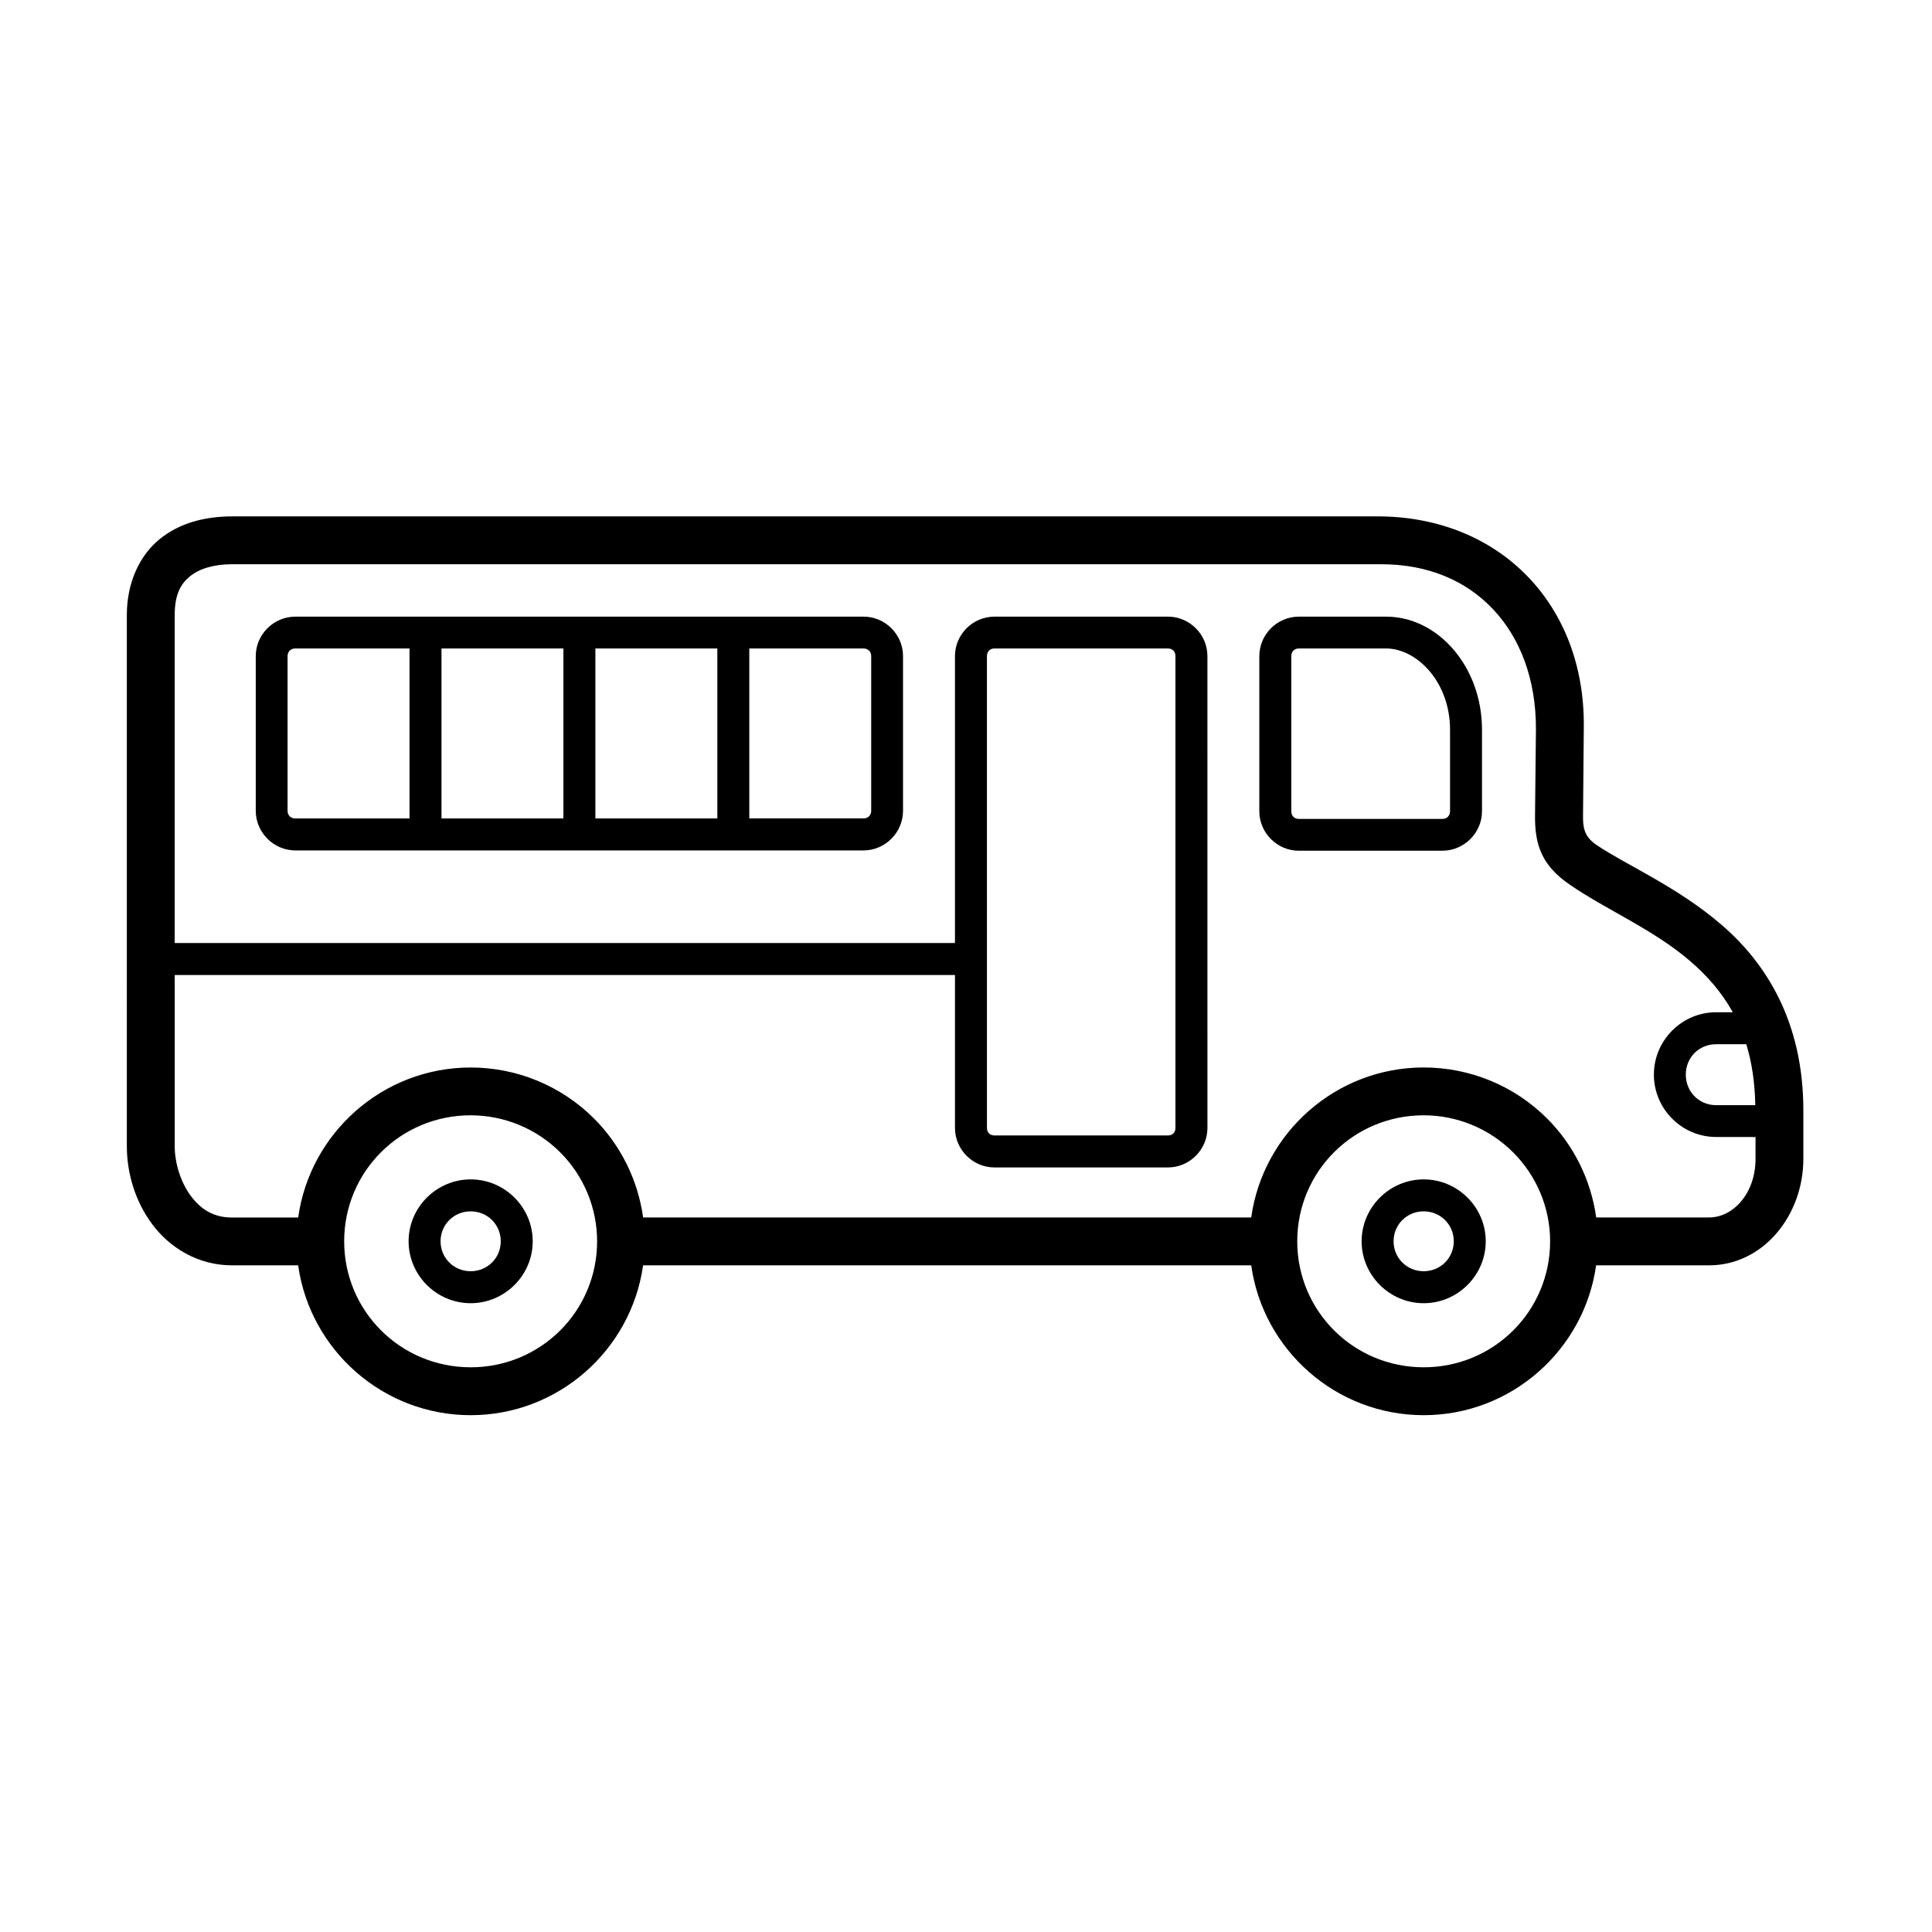
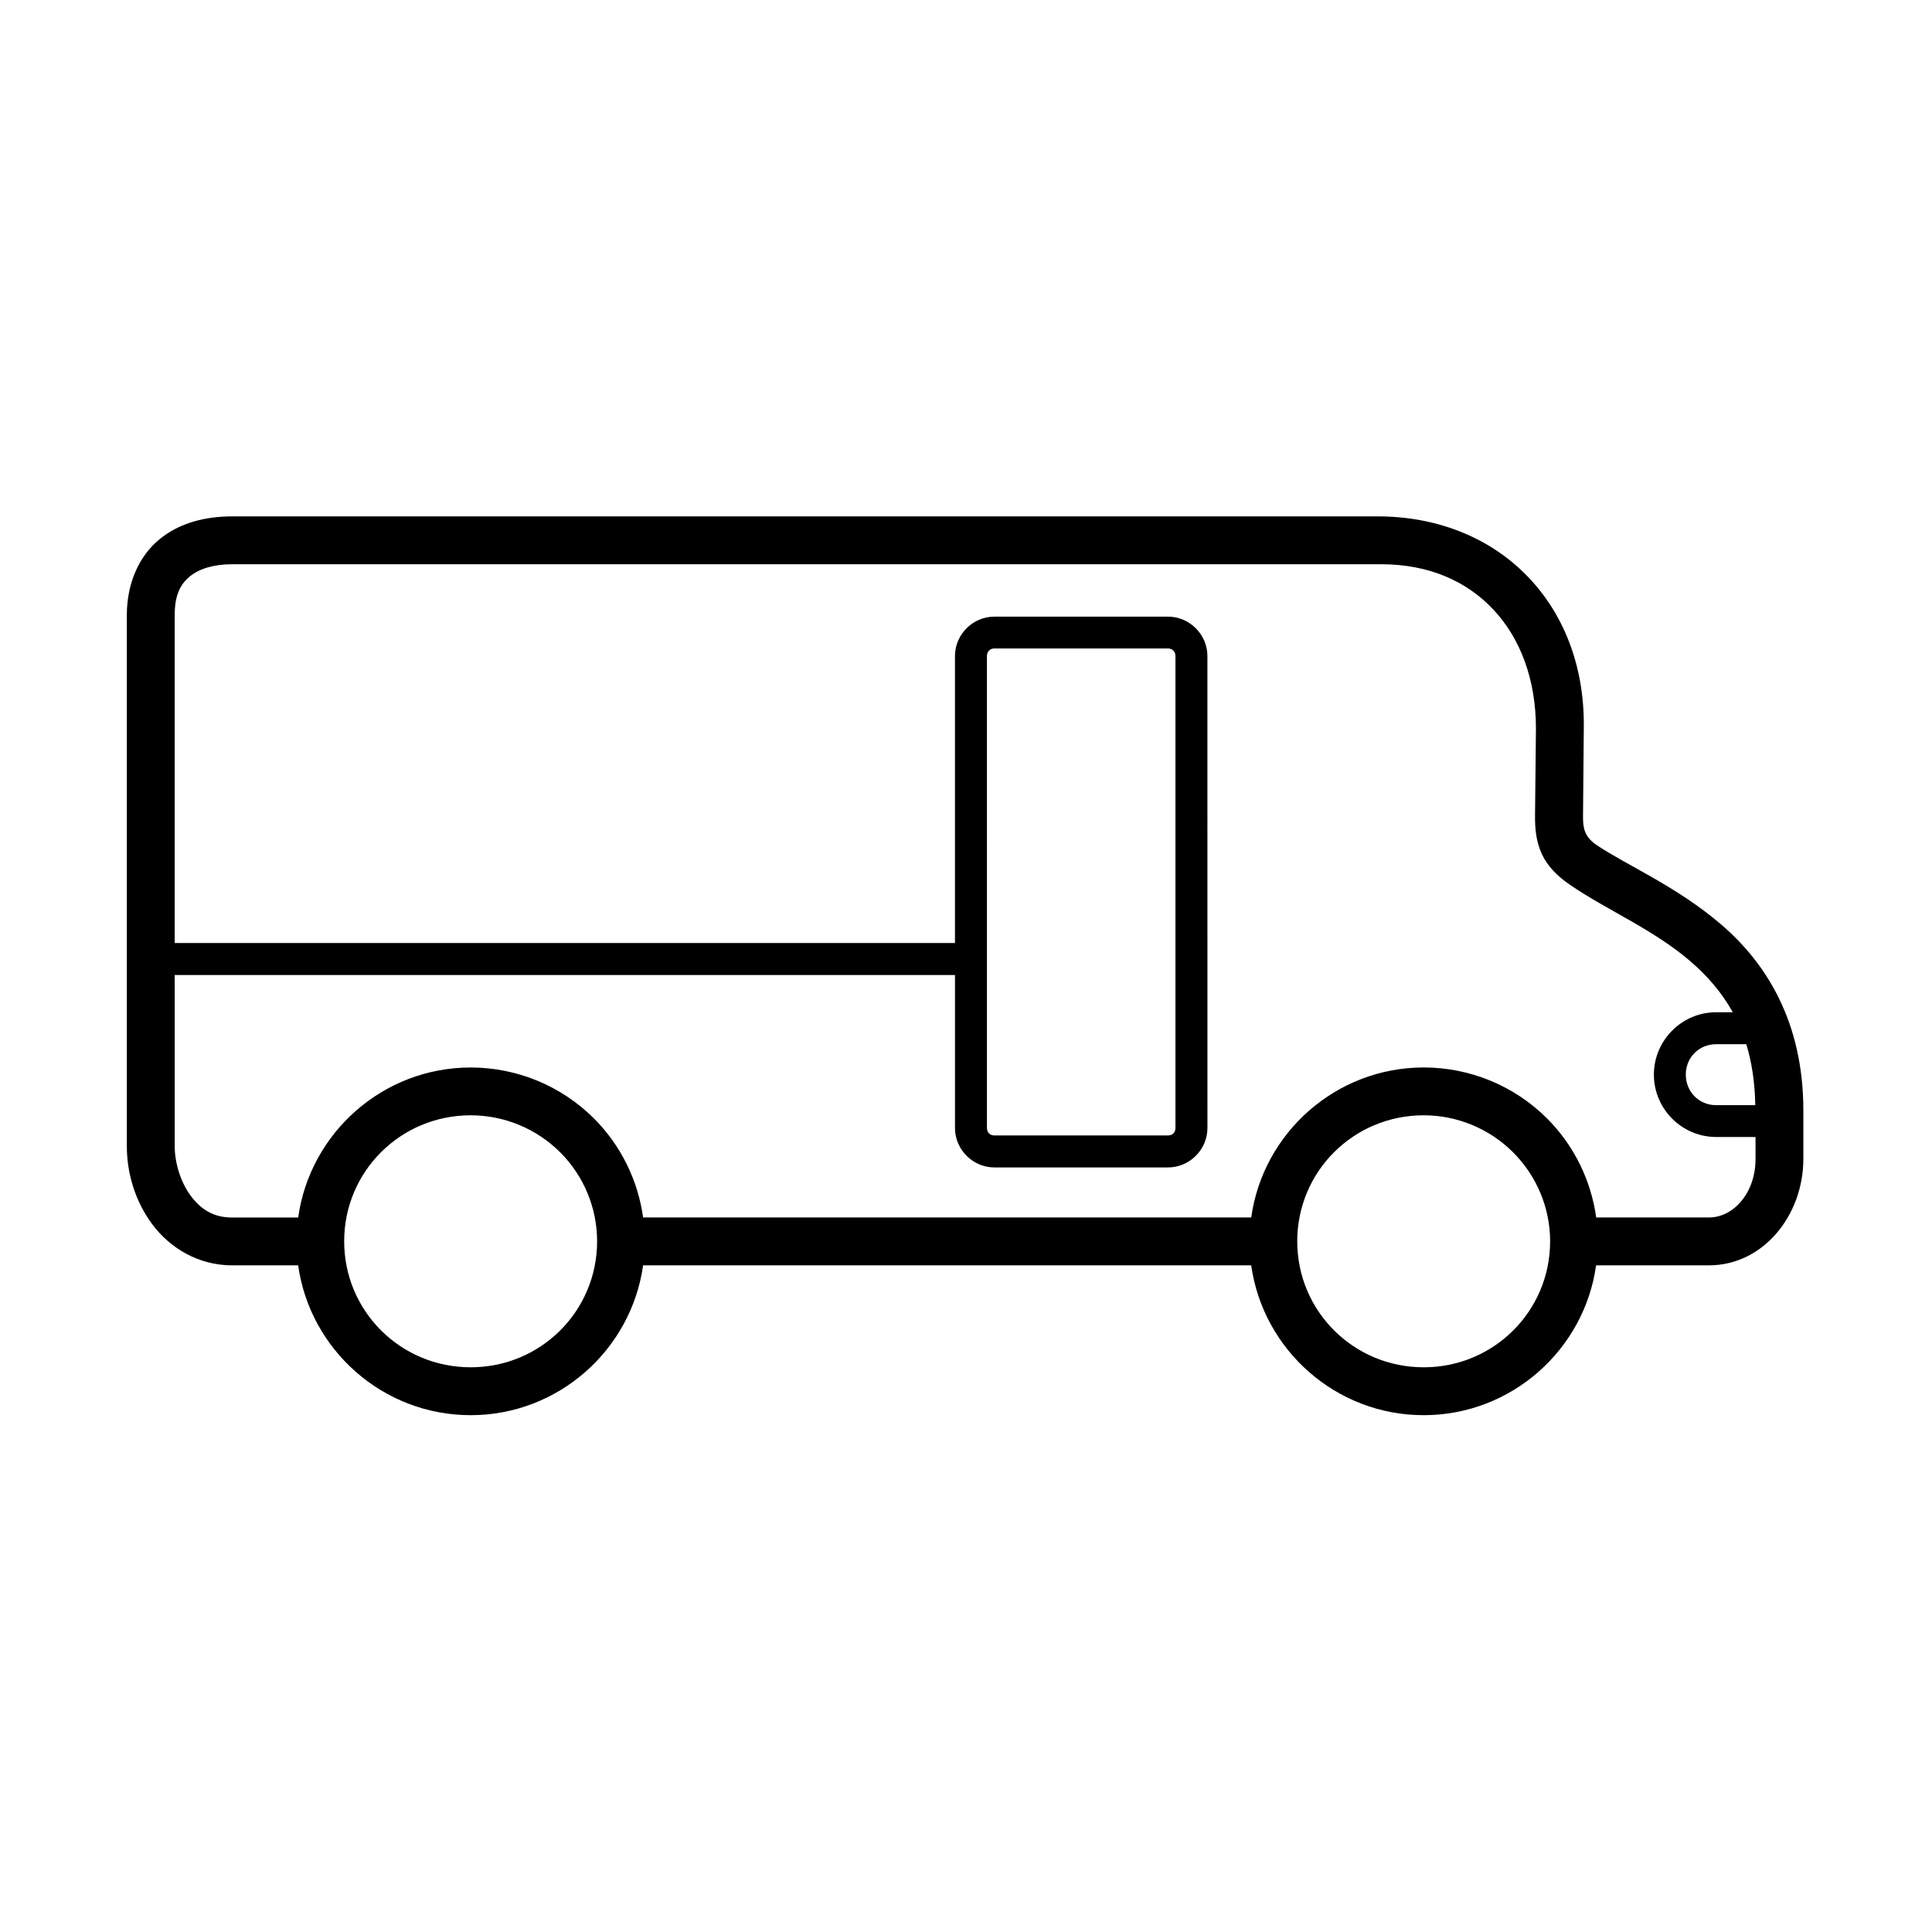
<svg xmlns="http://www.w3.org/2000/svg" fill="#000000" width="800px" height="800px" version="1.1" viewBox="144 144 512 512">
  <g>
    <path d="m205.5 280.85c-7.016 0-13.918 1.668-19.297 6.113-5.379 4.445-8.594 11.645-8.594 20.086l0.004 140.7c0 7.152 2.195 14.621 6.777 20.75 4.586 6.129 12.047 10.828 21.109 10.828h17.516c3.129 22.387 22.453 39.711 45.711 39.711 23.254 0 42.566-17.324 45.699-39.711h161.16c3.137 22.387 22.441 39.711 45.699 39.711 23.254 0 42.566-17.324 45.699-39.711h29.926c14.348 0 24.996-13.211 24.996-28.219v-12.859c0-23.457-9.863-39.008-21.691-49.176-11.828-10.172-25.324-15.859-33.141-21.156-3.383-2.289-3.578-4.836-3.555-7.766l0.207-23.582c0.285-32.379-22.168-55.27-53.727-55.715zm0 12.68h304.51c12.629 0 22.637 4.449 29.719 11.984s11.312 18.355 11.312 31.617l-0.242 22.883c-0.039 3.594 0.281 7.043 1.812 10.332 1.535 3.293 4.133 5.832 7.227 7.984 9.711 6.734 22.219 11.895 32.07 20.371 4.418 3.797 8.297 8.16 11.297 13.559h-4.426c-9.074 0-16.484 7.449-16.484 16.531 0 9.078 7.418 16.52 16.484 16.52l10.453 0.012v5.781c0 9.191-5.949 15.535-12.309 15.535h-29.914c-1.379-9.887-5.91-19.148-13.066-26.281-8.66-8.637-20.402-13.469-32.648-13.469-23.277 0-42.602 17.352-45.711 39.758h-161.15c-1.379-9.887-5.91-19.148-13.066-26.281-8.66-8.637-20.395-13.469-32.637-13.469-23.277 0-42.602 17.352-45.711 39.758h-17.516c-4.922 0-8.262-2.148-10.953-5.75-2.691-3.598-4.254-8.754-4.254-13.145v-45.371h206.78v40.539c0 5.727 4.731 10.453 10.453 10.453h45.996c5.727 0 10.453-4.731 10.453-10.453l-0.004-125.06c0-5.727-4.719-10.453-10.453-10.453h-45.996c-5.731 0-10.453 4.727-10.453 10.453v76.043h-206.78v-86.867c0-5.519 1.594-8.289 4.016-10.289 2.414-2 6.273-3.227 11.191-3.227zm202.03 22.32h45.996c1.18 0 1.98 0.84 1.98 2.019v125.05c0 1.188-0.789 1.988-1.98 1.988h-45.996c-1.191 0-1.98-0.805-1.98-1.988l-0.004-125.05c0-1.188 0.801-2.019 1.984-2.019zm191.25 104.88h8.004c1.418 4.629 2.273 9.941 2.383 16.148h-10.387c-4.512 0-8.027-3.539-8.027-8.09s3.508-8.059 8.027-8.059zm-330.05 18.836c8.891 0 17.434 3.531 23.711 9.797 6.281 6.266 9.797 14.758 9.797 23.594 0 18.508-14.934 33.391-33.508 33.391-18.578 0-33.52-14.887-33.52-33.391-0.008-18.496 14.941-33.391 33.52-33.391zm252.56 0c8.891 0 17.398 3.531 23.68 9.797 6.281 6.266 9.828 14.758 9.828 23.594 0 18.508-14.934 33.391-33.508 33.391-18.578 0-33.508-14.887-33.508-33.391 0-18.496 14.93-33.391 33.508-33.391z" />
-     <path d="m222.24 307.42c-5.731 0-10.461 4.731-10.461 10.453v41c0 5.727 4.742 10.496 10.461 10.496h150.62c5.727 0 10.453-4.769 10.453-10.496v-41c0-5.727-4.719-10.453-10.453-10.453zm0 8.43h30.285v45.047h-30.285c-1.191 0-2.031-0.84-2.031-2.019v-41c0-1.195 0.852-2.027 2.031-2.027zm38.762 0h32.305v45.047h-32.305zm40.781 0h32.316v45.047h-32.316zm40.789 0h30.285c1.18 0 2.019 0.84 2.019 2.019v41c0 1.188-0.836 2.019-2.019 2.019h-30.285z" />
-     <path d="m488.19 307.42c-5.731 0-10.457 4.731-10.457 10.457v41.117c0 5.727 4.731 10.457 10.457 10.457h38.059c5.727 0 10.496-4.731 10.496-10.457v-21.613c0-16.691-11.664-29.961-25.414-29.961zm0 8.43h23.141c8.051 0 16.945 8.773 16.945 21.531v21.613c0 1.188-0.836 2.027-2.027 2.027h-38.059c-1.191 0-1.98-0.84-1.98-2.027v-41.117c0-1.188 0.801-2.027 1.98-2.027z" />
-     <path d="m521.29 456.55c-9.023 0-16.445 7.391-16.445 16.406 0 9.02 7.422 16.406 16.445 16.406 9.023 0 16.445-7.391 16.445-16.406 0-9.02-7.422-16.406-16.445-16.406zm0 8.469c4.457 0 7.977 3.512 7.977 7.934s-3.519 7.934-7.977 7.934-7.977-3.512-7.977-7.934 3.519-7.934 7.977-7.934z" />
-     <path d="m268.73 456.55c-9.023 0-16.445 7.391-16.445 16.406 0 9.02 7.422 16.406 16.445 16.406 9.023 0 16.445-7.391 16.445-16.406 0.004-9.02-7.422-16.406-16.445-16.406zm0 8.469c4.457 0 7.977 3.512 7.977 7.934s-3.519 7.934-7.977 7.934c-4.457 0-7.977-3.512-7.977-7.934s3.523-7.934 7.977-7.934z" />
  </g>
</svg>